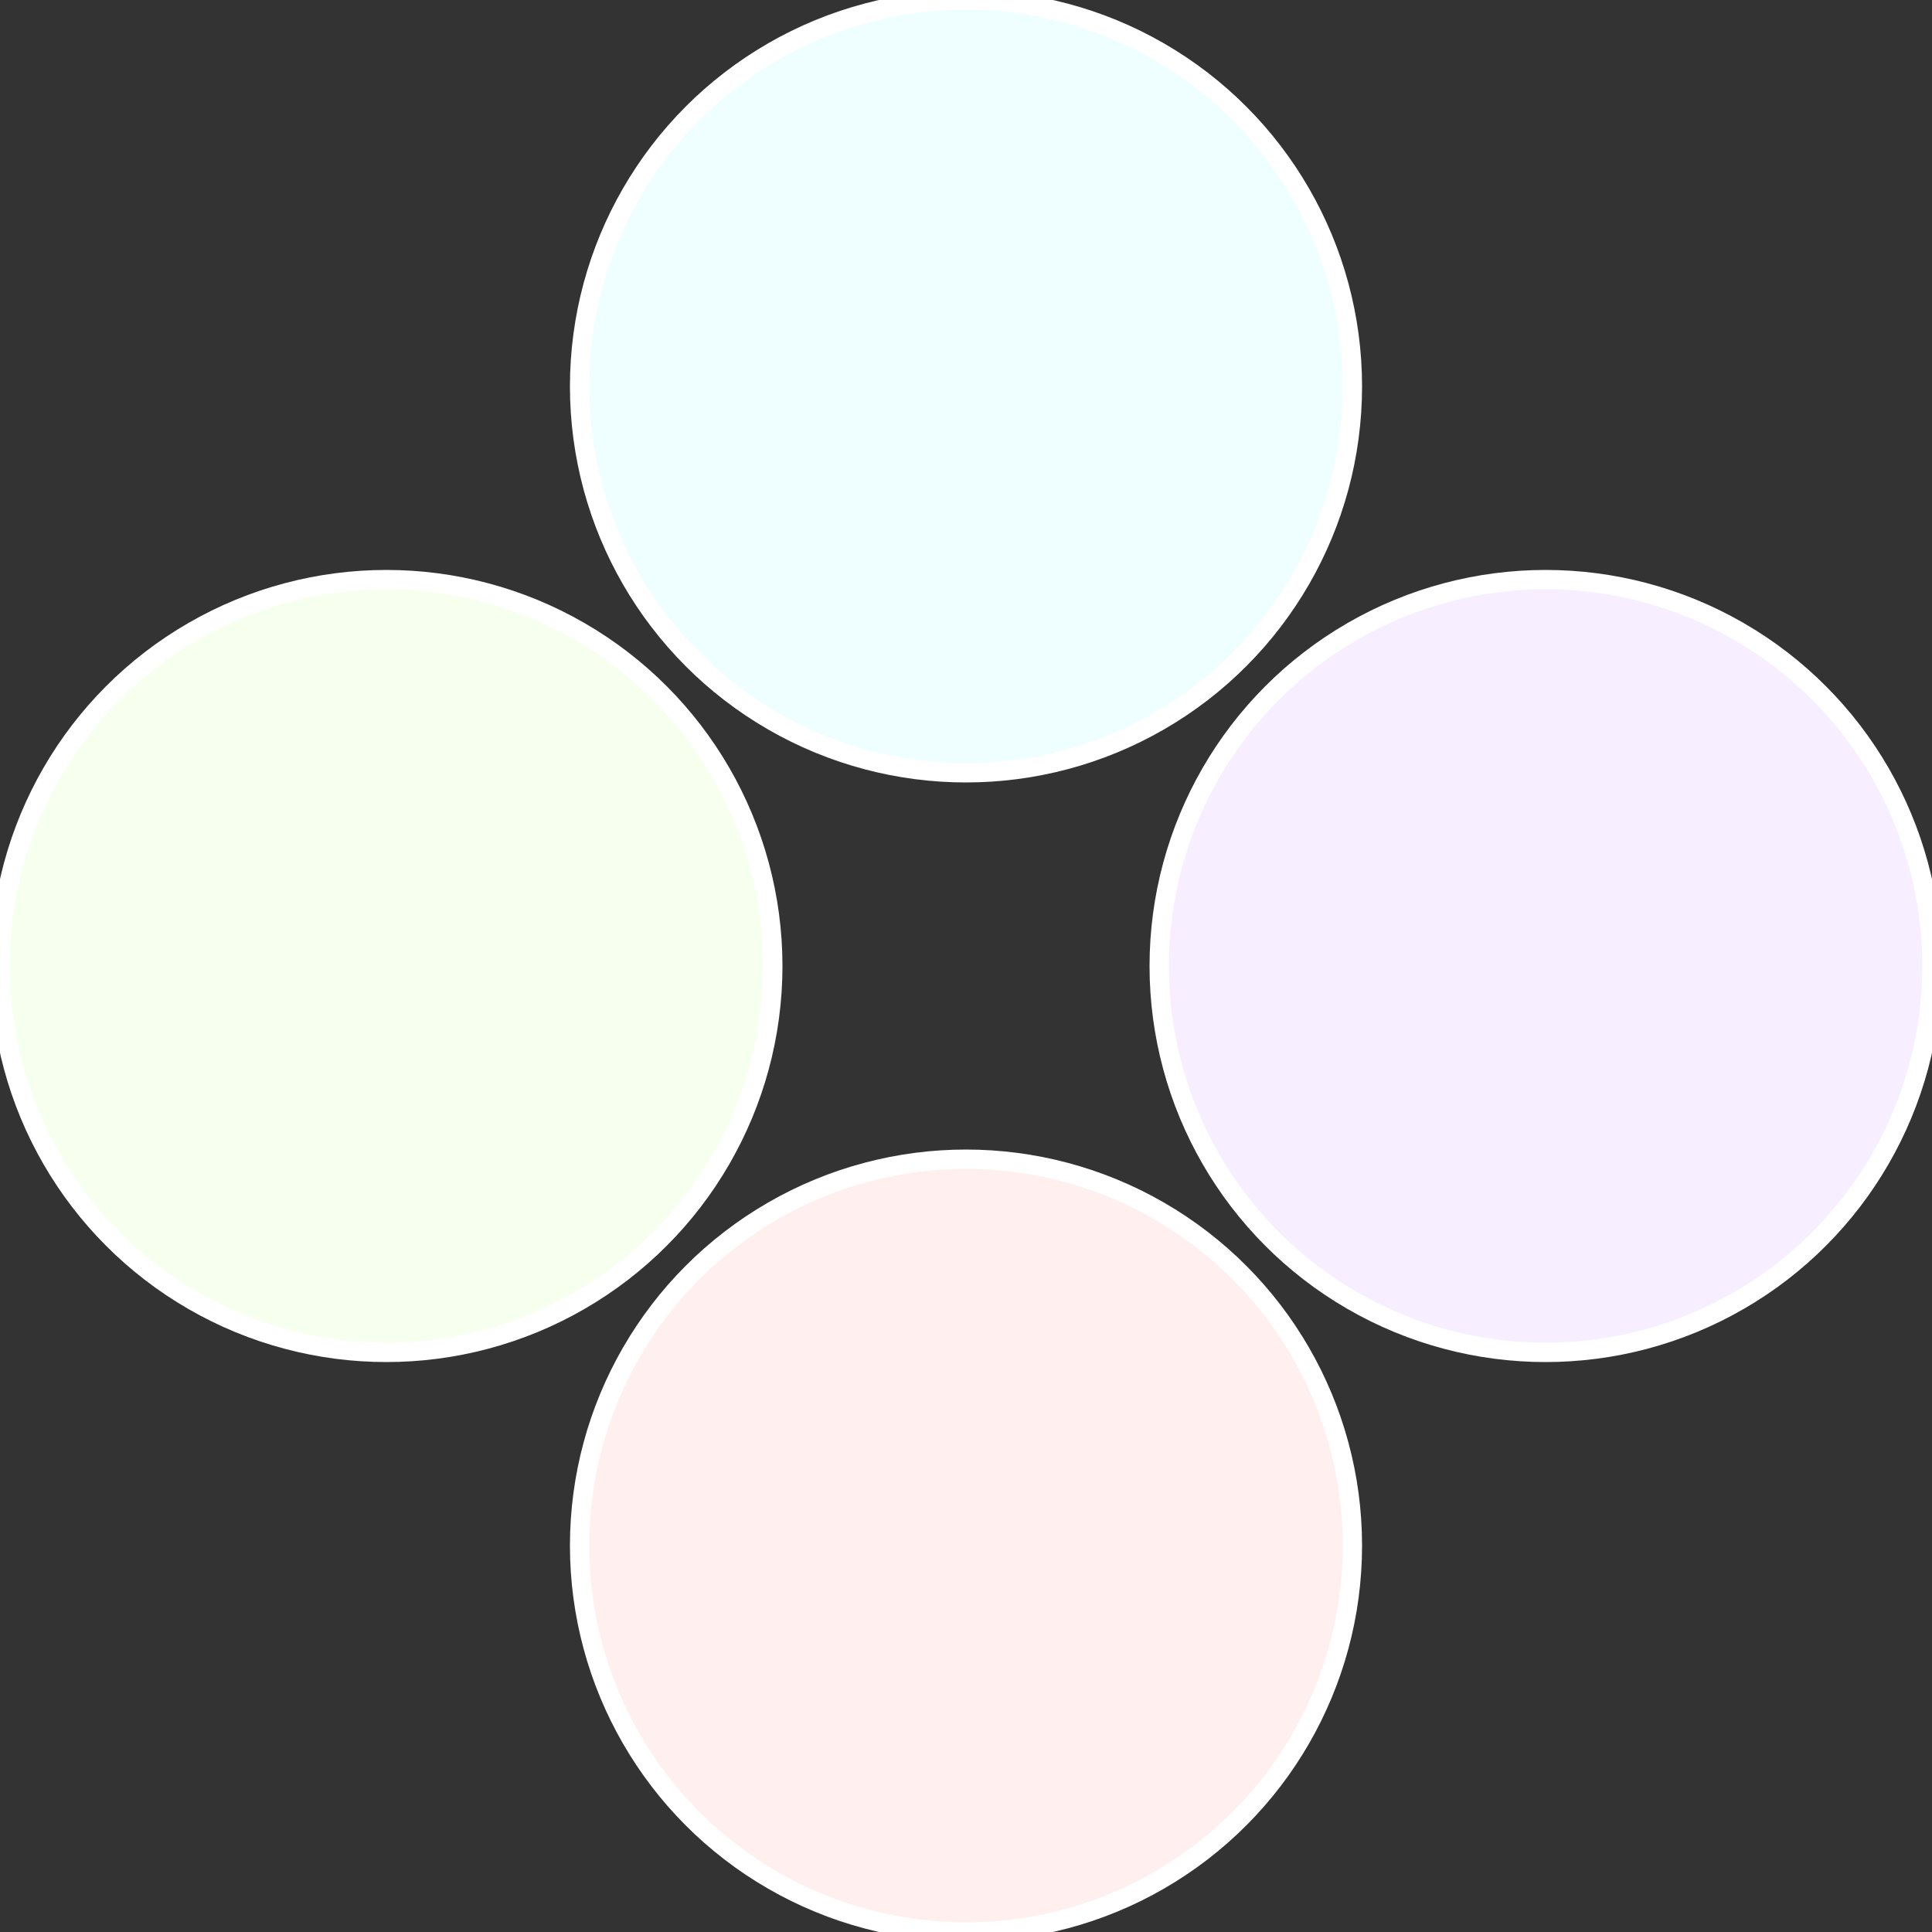
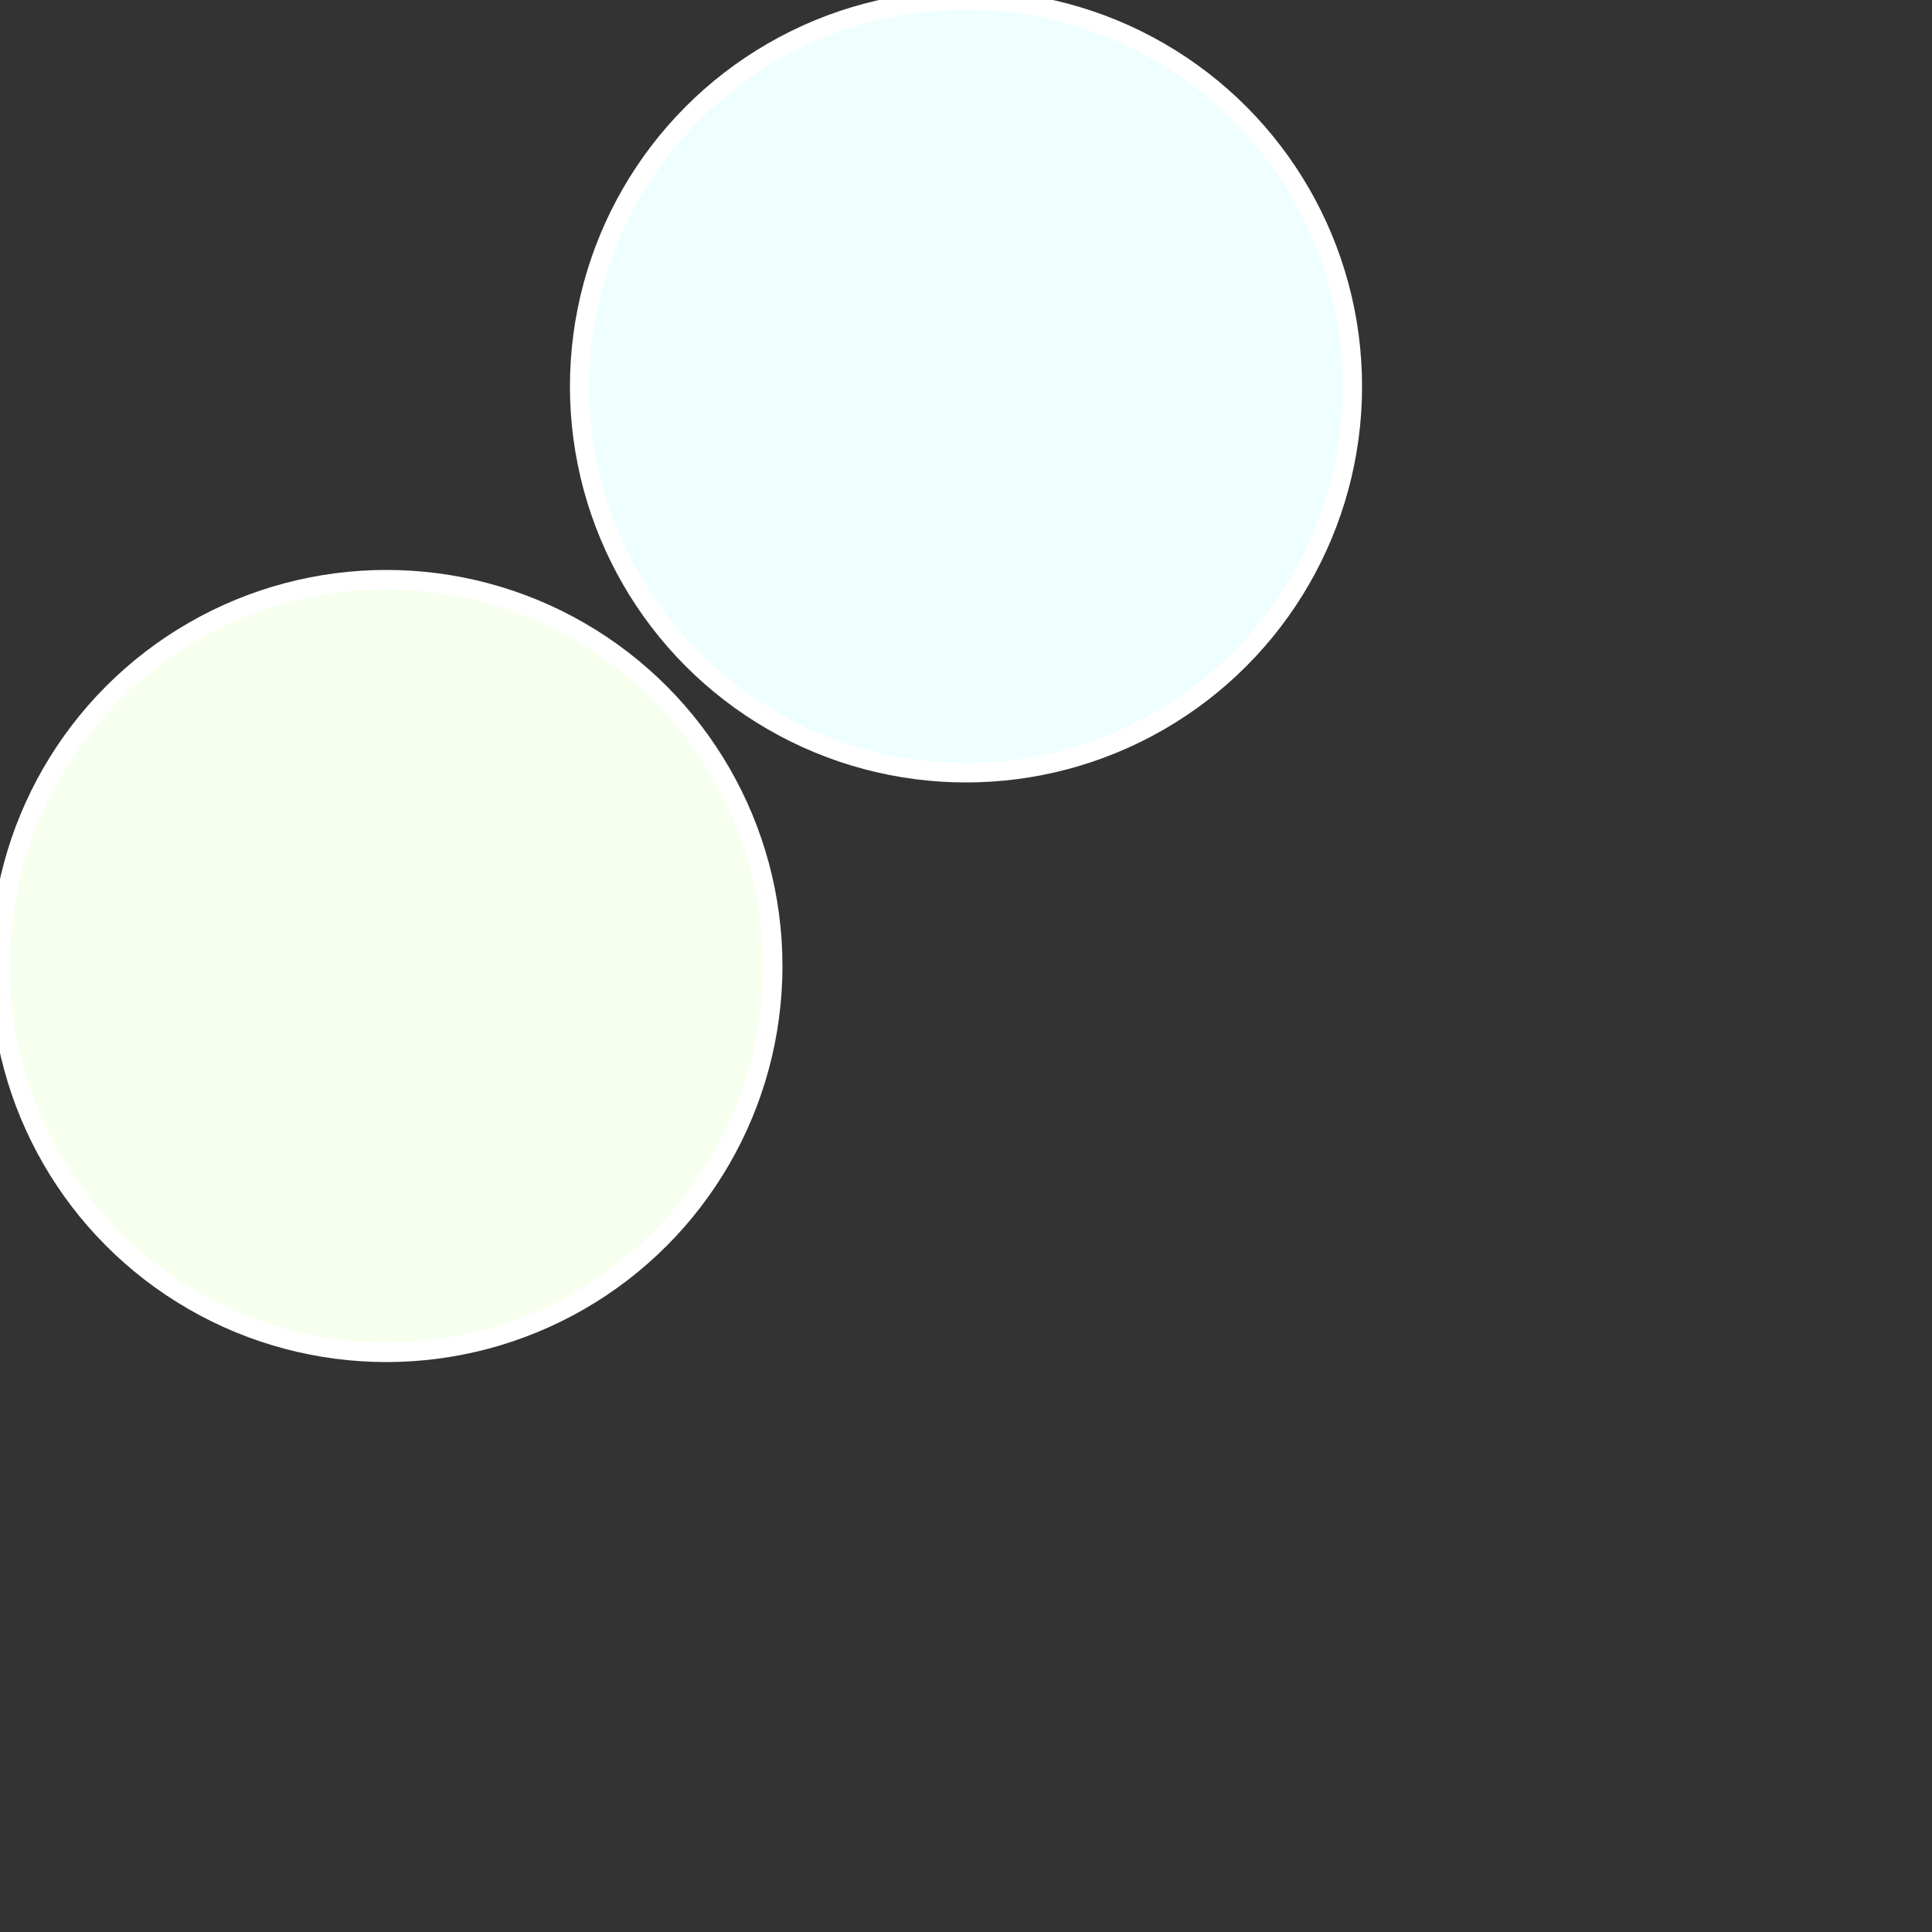
<svg xmlns="http://www.w3.org/2000/svg" width="500" height="500" viewBox="-1 -1 2 2">
  <rect x="-1" y="-1" width="2" height="2" fill="#333333" stroke="none" />
-   <circle cx="0.6" cy="0" r="0.4" fill="#f7efff" stroke="#fff" stroke-width="1%" />
-   <circle cx="3.6739403974421E-17" cy="0.6" r="0.4" fill="#ffefef" stroke="#fff" stroke-width="1%" />
  <circle cx="-0.6" cy="7.3478807948841E-17" r="0.4" fill="#f7ffef" stroke="#fff" stroke-width="1%" />
  <circle cx="-1.1021821192326E-16" cy="-0.6" r="0.4" fill="#efffff" stroke="#fff" stroke-width="1%" />
</svg>